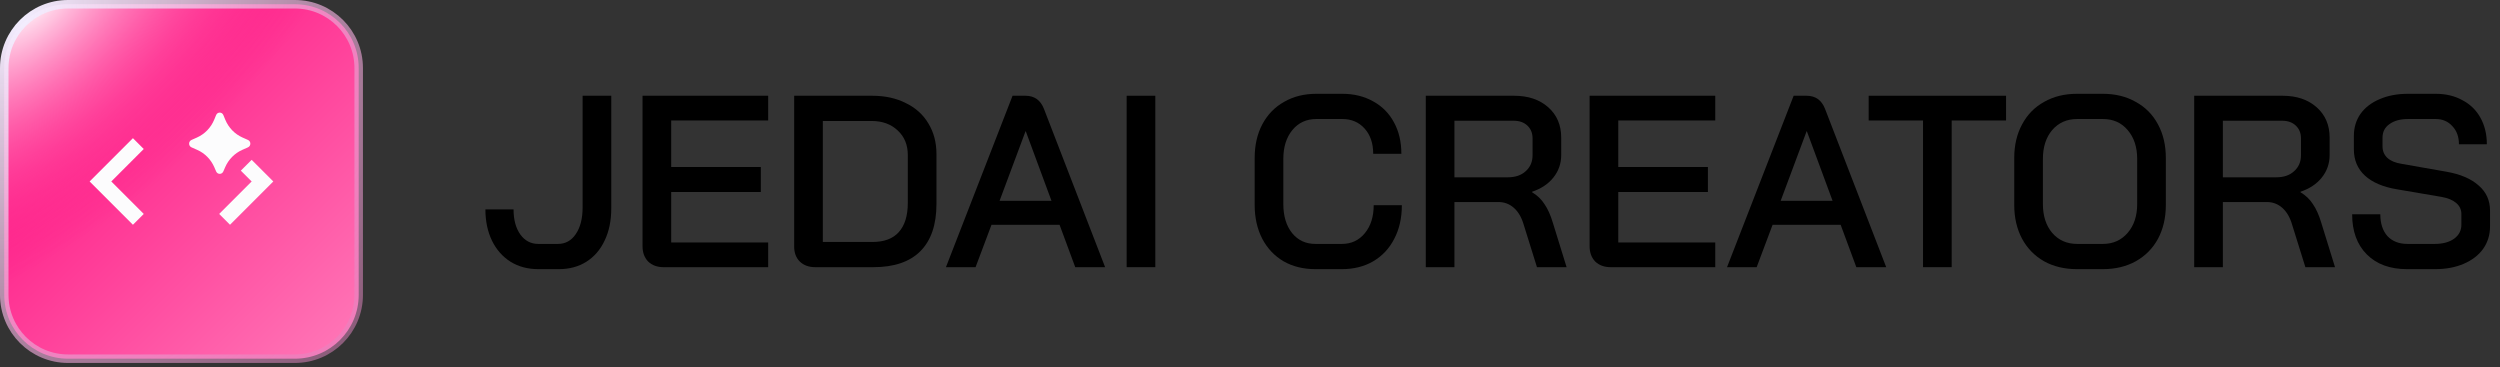
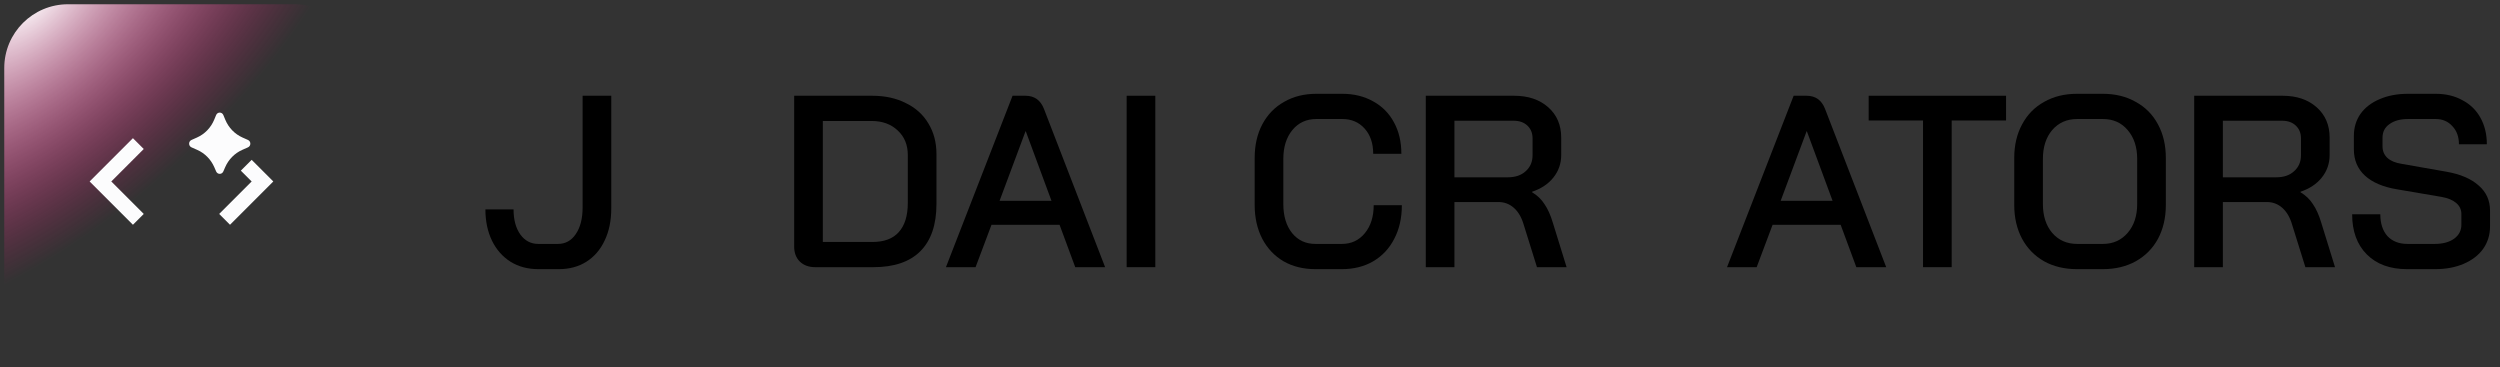
<svg xmlns="http://www.w3.org/2000/svg" width="245" height="36" viewBox="0 0 245 36" fill="none">
  <rect x="0" y="0" width="245" height="36" fill="#333333" stroke="none" />
  <g clip-path="url(#clip0_1330_3583)">
-     <path d="M28.899 0.417H6.669C3.216 0.417 0.417 3.216 0.417 6.669V28.899C0.417 32.352 3.216 35.152 6.669 35.152H28.899C32.352 35.152 35.152 32.352 35.152 28.899V6.669C35.152 3.216 32.352 0.417 28.899 0.417Z" fill="url(#paint0_linear_1330_3583)" />
    <path d="M28.899 0.417H6.669C3.216 0.417 0.417 3.216 0.417 6.669V28.899C0.417 32.352 3.216 35.152 6.669 35.152H28.899C32.352 35.152 35.152 32.352 35.152 28.899V6.669C35.152 3.216 32.352 0.417 28.899 0.417Z" fill="url(#paint1_radial_1330_3583)" />
-     <path d="M28.899 0.417H6.669C3.216 0.417 0.417 3.216 0.417 6.669V28.899C0.417 32.352 3.216 35.152 6.669 35.152H28.899C32.352 35.152 35.152 32.352 35.152 28.899V6.669C35.152 3.216 32.352 0.417 28.899 0.417Z" stroke="url(#paint2_radial_1330_3583)" stroke-width="0.834" />
    <g clip-path="url(#clip1_1330_3583)">
      <path d="M22.069 16.38L21.884 16.805C21.749 17.115 21.319 17.115 21.184 16.805L20.999 16.38C20.67 15.624 20.076 15.021 19.335 14.692L18.765 14.439C18.457 14.302 18.457 13.853 18.765 13.716L19.303 13.477C20.063 13.139 20.667 12.514 20.991 11.732L21.181 11.274C21.314 10.954 21.755 10.954 21.887 11.274L22.077 11.732C22.401 12.514 23.005 13.139 23.765 13.477L24.303 13.716C24.611 13.853 24.611 14.302 24.303 14.439L23.733 14.692C22.993 15.021 22.399 15.624 22.069 16.38ZM10.906 17.784L14.088 20.966L13.027 22.027L8.784 17.784L13.027 13.542L14.088 14.602L10.906 17.784ZM22.541 22.027L26.784 17.784L24.663 15.663L23.602 16.724L24.663 17.784L21.481 20.966L22.541 22.027Z" fill="#FCFCFD" />
    </g>
  </g>
  <path d="M52.752 26.376C51.728 26.376 50.825 26.136 50.041 25.656C49.257 25.16 48.648 24.472 48.217 23.592C47.785 22.696 47.569 21.672 47.569 20.52H50.328C50.328 21.544 50.553 22.368 51.001 22.992C51.449 23.6 52.032 23.904 52.752 23.904H54.672C55.408 23.904 55.992 23.584 56.425 22.944C56.873 22.288 57.096 21.416 57.096 20.328V9.384H59.904V20.424C59.904 21.624 59.688 22.672 59.257 23.568C58.84 24.464 58.24 25.16 57.456 25.656C56.688 26.136 55.792 26.376 54.769 26.376H52.752Z" fill="black" />
-   <path d="M65.033 26.184C64.409 26.184 63.905 26 63.521 25.632C63.153 25.248 62.969 24.752 62.969 24.144V9.384H75.281V11.808H65.777V16.368H74.561V18.816H65.777V23.76H75.281V26.184H65.033Z" fill="black" />
  <path d="M79.893 26.184C79.269 26.184 78.765 26 78.381 25.632C78.013 25.264 77.829 24.776 77.829 24.168V9.384H85.485C86.733 9.384 87.829 9.624 88.773 10.104C89.733 10.568 90.469 11.232 90.981 12.096C91.509 12.96 91.773 13.96 91.773 15.096V19.992C91.773 22.024 91.245 23.568 90.189 24.624C89.149 25.664 87.613 26.184 85.581 26.184H79.893ZM85.509 23.712C86.645 23.712 87.501 23.392 88.077 22.752C88.669 22.096 88.965 21.144 88.965 19.896V15.192C88.965 14.2 88.637 13.4 87.981 12.792C87.325 12.168 86.469 11.856 85.413 11.856H80.637V23.712H85.509Z" fill="black" />
  <path d="M103.838 22.032H97.166L95.606 26.184H92.702L99.23 9.384H100.502C101.366 9.384 101.966 9.808 102.302 10.656L108.302 26.184H105.374L103.838 22.032ZM97.958 19.68H103.046L100.526 12.864H100.502L97.958 19.68Z" fill="black" />
  <path d="M110.412 9.384H113.22V26.184H110.412V9.384Z" fill="black" />
  <path d="M128.91 26.376C127.726 26.376 126.686 26.12 125.79 25.608C124.894 25.08 124.198 24.344 123.702 23.4C123.206 22.44 122.958 21.336 122.958 20.088V15.48C122.958 14.232 123.206 13.136 123.702 12.192C124.214 11.232 124.926 10.496 125.838 9.984C126.75 9.456 127.806 9.192 129.006 9.192H131.55C132.686 9.192 133.694 9.44 134.574 9.936C135.454 10.416 136.134 11.104 136.614 12C137.094 12.88 137.334 13.904 137.334 15.072H134.574C134.574 14.048 134.294 13.224 133.734 12.6C133.174 11.976 132.446 11.664 131.55 11.664H129.006C128.03 11.664 127.246 12.024 126.654 12.744C126.062 13.464 125.766 14.408 125.766 15.576V19.992C125.766 21.176 126.054 22.128 126.63 22.848C127.206 23.552 127.966 23.904 128.91 23.904H131.502C132.43 23.904 133.182 23.552 133.758 22.848C134.334 22.144 134.622 21.232 134.622 20.112H137.382C137.382 21.36 137.134 22.456 136.638 23.4C136.158 24.344 135.47 25.08 134.574 25.608C133.694 26.12 132.67 26.376 131.502 26.376H128.91Z" fill="black" />
  <path d="M139.727 9.384H148.391C149.767 9.384 150.879 9.76 151.727 10.512C152.575 11.264 152.999 12.256 152.999 13.488V15.192C152.999 16.024 152.743 16.76 152.231 17.4C151.735 18.024 151.039 18.488 150.143 18.792V18.84C150.655 19.144 151.063 19.536 151.367 20.016C151.687 20.48 151.959 21.088 152.183 21.84L153.527 26.184H150.623L149.327 22.032C149.119 21.312 148.799 20.76 148.367 20.376C147.935 19.992 147.431 19.8 146.855 19.8H142.535V26.184H139.727V9.384ZM147.767 17.376C148.503 17.376 149.087 17.176 149.519 16.776C149.967 16.376 150.191 15.856 150.191 15.216V13.56C150.191 13.048 150.023 12.632 149.687 12.312C149.351 11.992 148.903 11.832 148.343 11.832H142.535V17.376H147.767Z" fill="black" />
-   <path d="M157.846 26.184C157.222 26.184 156.718 26 156.334 25.632C155.966 25.248 155.782 24.752 155.782 24.144V9.384H168.094V11.808H158.59V16.368H167.374V18.816H158.59V23.76H168.094V26.184H157.846Z" fill="black" />
  <path d="M180.385 22.032H173.713L172.153 26.184H169.249L175.777 9.384H177.049C177.913 9.384 178.513 9.808 178.849 10.656L184.849 26.184H181.921L180.385 22.032ZM174.505 19.68H179.593L177.073 12.864H177.049L174.505 19.68Z" fill="black" />
  <path d="M188.457 11.808H183.129V9.384H196.593V11.808H191.265V26.184H188.457V11.808Z" fill="black" />
  <path d="M203.54 26.376C202.324 26.376 201.252 26.12 200.324 25.608C199.396 25.08 198.676 24.344 198.164 23.4C197.652 22.44 197.396 21.336 197.396 20.088V15.48C197.396 14.232 197.652 13.136 198.164 12.192C198.676 11.232 199.396 10.496 200.324 9.984C201.252 9.456 202.324 9.192 203.54 9.192H206.084C207.3 9.192 208.372 9.456 209.3 9.984C210.244 10.496 210.972 11.232 211.484 12.192C211.996 13.136 212.252 14.232 212.252 15.48V20.088C212.252 21.336 211.996 22.44 211.484 23.4C210.972 24.344 210.244 25.08 209.3 25.608C208.372 26.12 207.3 26.376 206.084 26.376H203.54ZM206.084 23.904C207.076 23.904 207.884 23.544 208.508 22.824C209.132 22.104 209.444 21.16 209.444 19.992V15.576C209.444 14.408 209.132 13.464 208.508 12.744C207.9 12.024 207.092 11.664 206.084 11.664H203.564C202.556 11.664 201.74 12.024 201.116 12.744C200.508 13.464 200.204 14.408 200.204 15.576V19.992C200.204 21.16 200.508 22.104 201.116 22.824C201.74 23.544 202.556 23.904 203.564 23.904H206.084Z" fill="black" />
  <path d="M215.032 9.384H223.696C225.072 9.384 226.184 9.76 227.032 10.512C227.88 11.264 228.304 12.256 228.304 13.488V15.192C228.304 16.024 228.048 16.76 227.536 17.4C227.04 18.024 226.344 18.488 225.448 18.792V18.84C225.96 19.144 226.368 19.536 226.672 20.016C226.992 20.48 227.264 21.088 227.488 21.84L228.832 26.184H225.928L224.632 22.032C224.424 21.312 224.104 20.76 223.672 20.376C223.24 19.992 222.736 19.8 222.16 19.8H217.84V26.184H215.032V9.384ZM223.072 17.376C223.808 17.376 224.392 17.176 224.824 16.776C225.272 16.376 225.496 15.856 225.496 15.216V13.56C225.496 13.048 225.328 12.632 224.992 12.312C224.656 11.992 224.208 11.832 223.648 11.832H217.84V17.376H223.072Z" fill="black" />
  <path d="M235.887 26.376C234.223 26.376 232.911 25.896 231.951 24.936C230.991 23.976 230.511 22.664 230.511 21H233.271C233.271 21.896 233.503 22.608 233.967 23.136C234.447 23.648 235.103 23.904 235.935 23.904H238.599C239.383 23.904 240.015 23.736 240.495 23.4C240.975 23.048 241.215 22.592 241.215 22.032V20.976C241.215 20.544 241.047 20.184 240.711 19.896C240.375 19.608 239.895 19.408 239.271 19.296L234.903 18.552C233.543 18.328 232.495 17.88 231.759 17.208C231.039 16.536 230.679 15.68 230.679 14.64V13.32C230.679 12.504 230.895 11.784 231.327 11.16C231.775 10.536 232.399 10.056 233.199 9.72C233.999 9.368 234.927 9.192 235.983 9.192H238.695C239.687 9.192 240.559 9.4 241.311 9.816C242.079 10.216 242.671 10.792 243.087 11.544C243.503 12.296 243.711 13.16 243.711 14.136H240.975C240.975 13.4 240.759 12.808 240.327 12.36C239.911 11.896 239.367 11.664 238.695 11.664H235.983C235.231 11.664 234.623 11.832 234.159 12.168C233.711 12.488 233.487 12.928 233.487 13.488V14.352C233.487 14.8 233.647 15.176 233.967 15.48C234.287 15.768 234.751 15.96 235.359 16.056L239.727 16.824C241.103 17.064 242.159 17.512 242.895 18.168C243.647 18.808 244.023 19.632 244.023 20.64V22.2C244.023 23.016 243.799 23.744 243.351 24.384C242.903 25.008 242.271 25.496 241.455 25.848C240.639 26.2 239.703 26.376 238.647 26.376H235.887Z" fill="black" />
  <defs>
    <linearGradient id="paint0_linear_1330_3583" x1="-8.56958e-06" y1="-6.98234e-05" x2="39.737" y2="40.014" gradientUnits="userSpaceOnUse">
      <stop stop-color="#FF0078" />
      <stop offset="1" stop-color="#FF8AC1" />
    </linearGradient>
    <radialGradient id="paint1_radial_1330_3583" cx="0" cy="0" r="1" gradientUnits="userSpaceOnUse" gradientTransform="translate(3.057 -7.05266e-05) rotate(47.571) scale(48.188 97.341)">
      <stop stop-color="white" />
      <stop offset="0.446" stop-color="#FF0078" stop-opacity="0" />
    </radialGradient>
    <radialGradient id="paint2_radial_1330_3583" cx="0" cy="0" r="1" gradientUnits="userSpaceOnUse" gradientTransform="translate(1.667 1.667) rotate(46.251) scale(45.007 49.494)">
      <stop stop-color="#F3EFFF" />
      <stop offset="1" stop-color="#E285C0" stop-opacity="0.51" />
    </radialGradient>
    <clipPath id="clip0_1330_3583">
      <rect width="35.569" height="35.569" fill="white" />
    </clipPath>
    <clipPath id="clip1_1330_3583">
      <rect width="18" height="18" fill="white" transform="translate(8.784 8.784)" />
    </clipPath>
  </defs>
</svg>